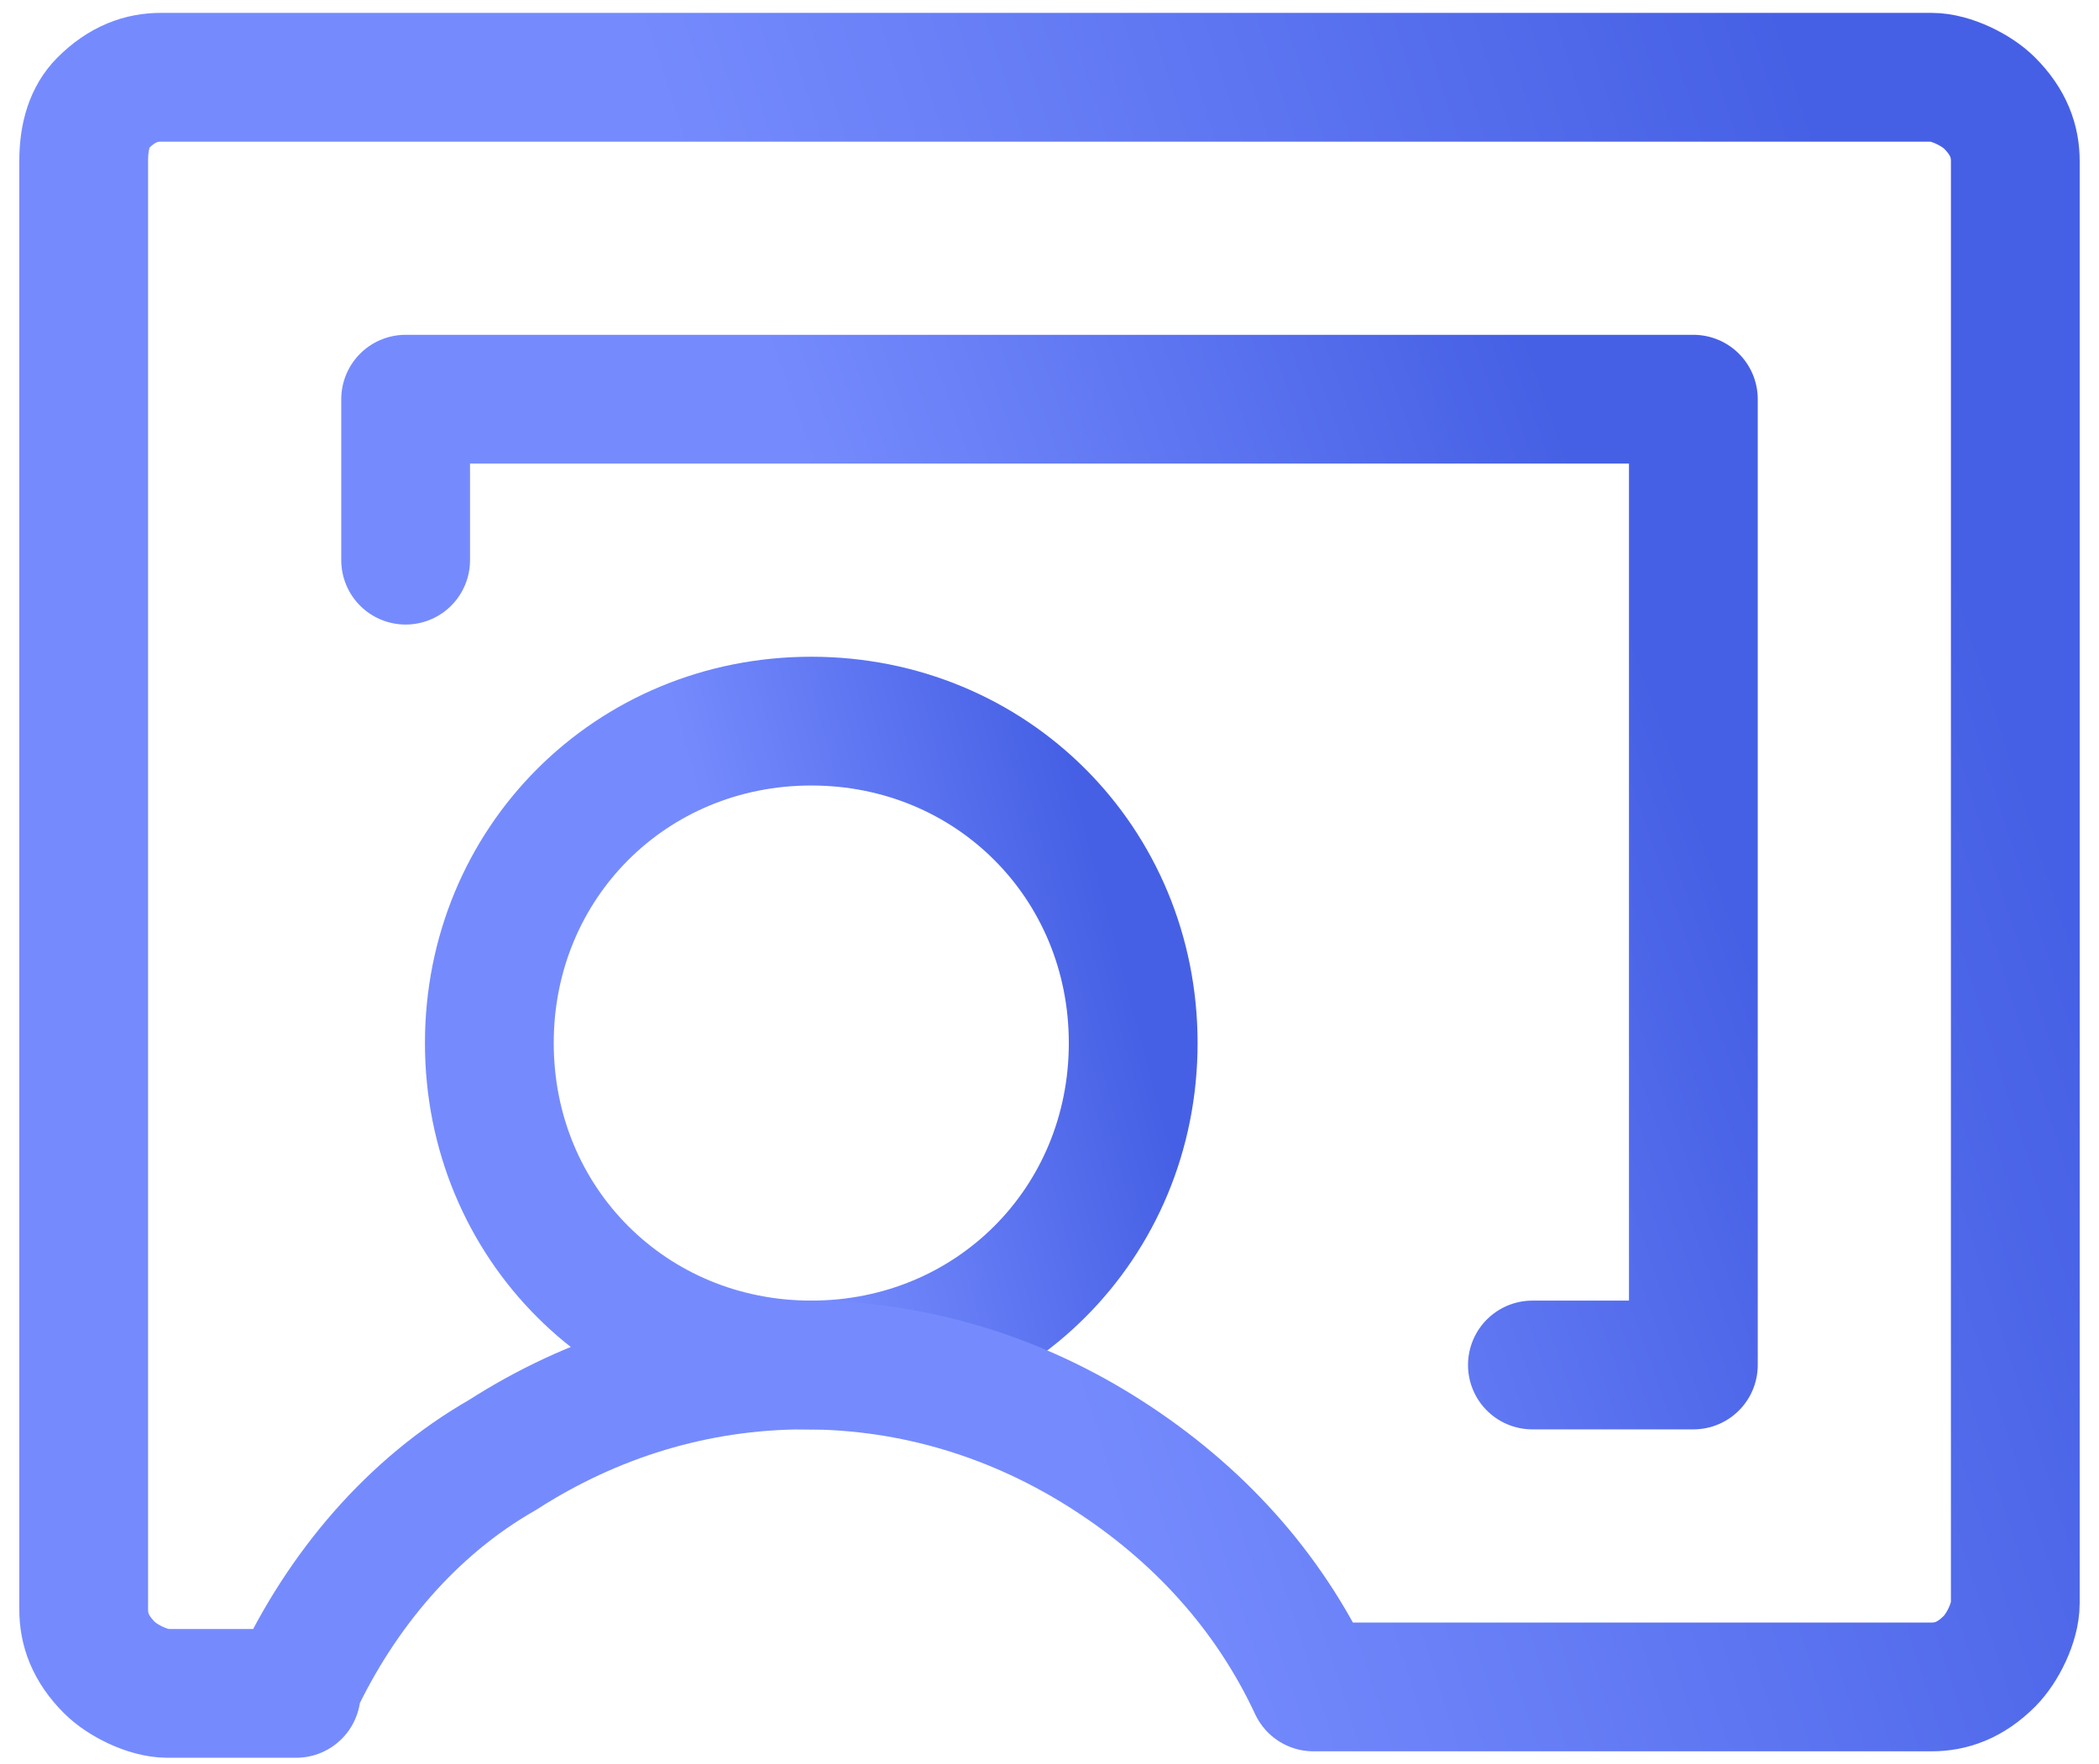
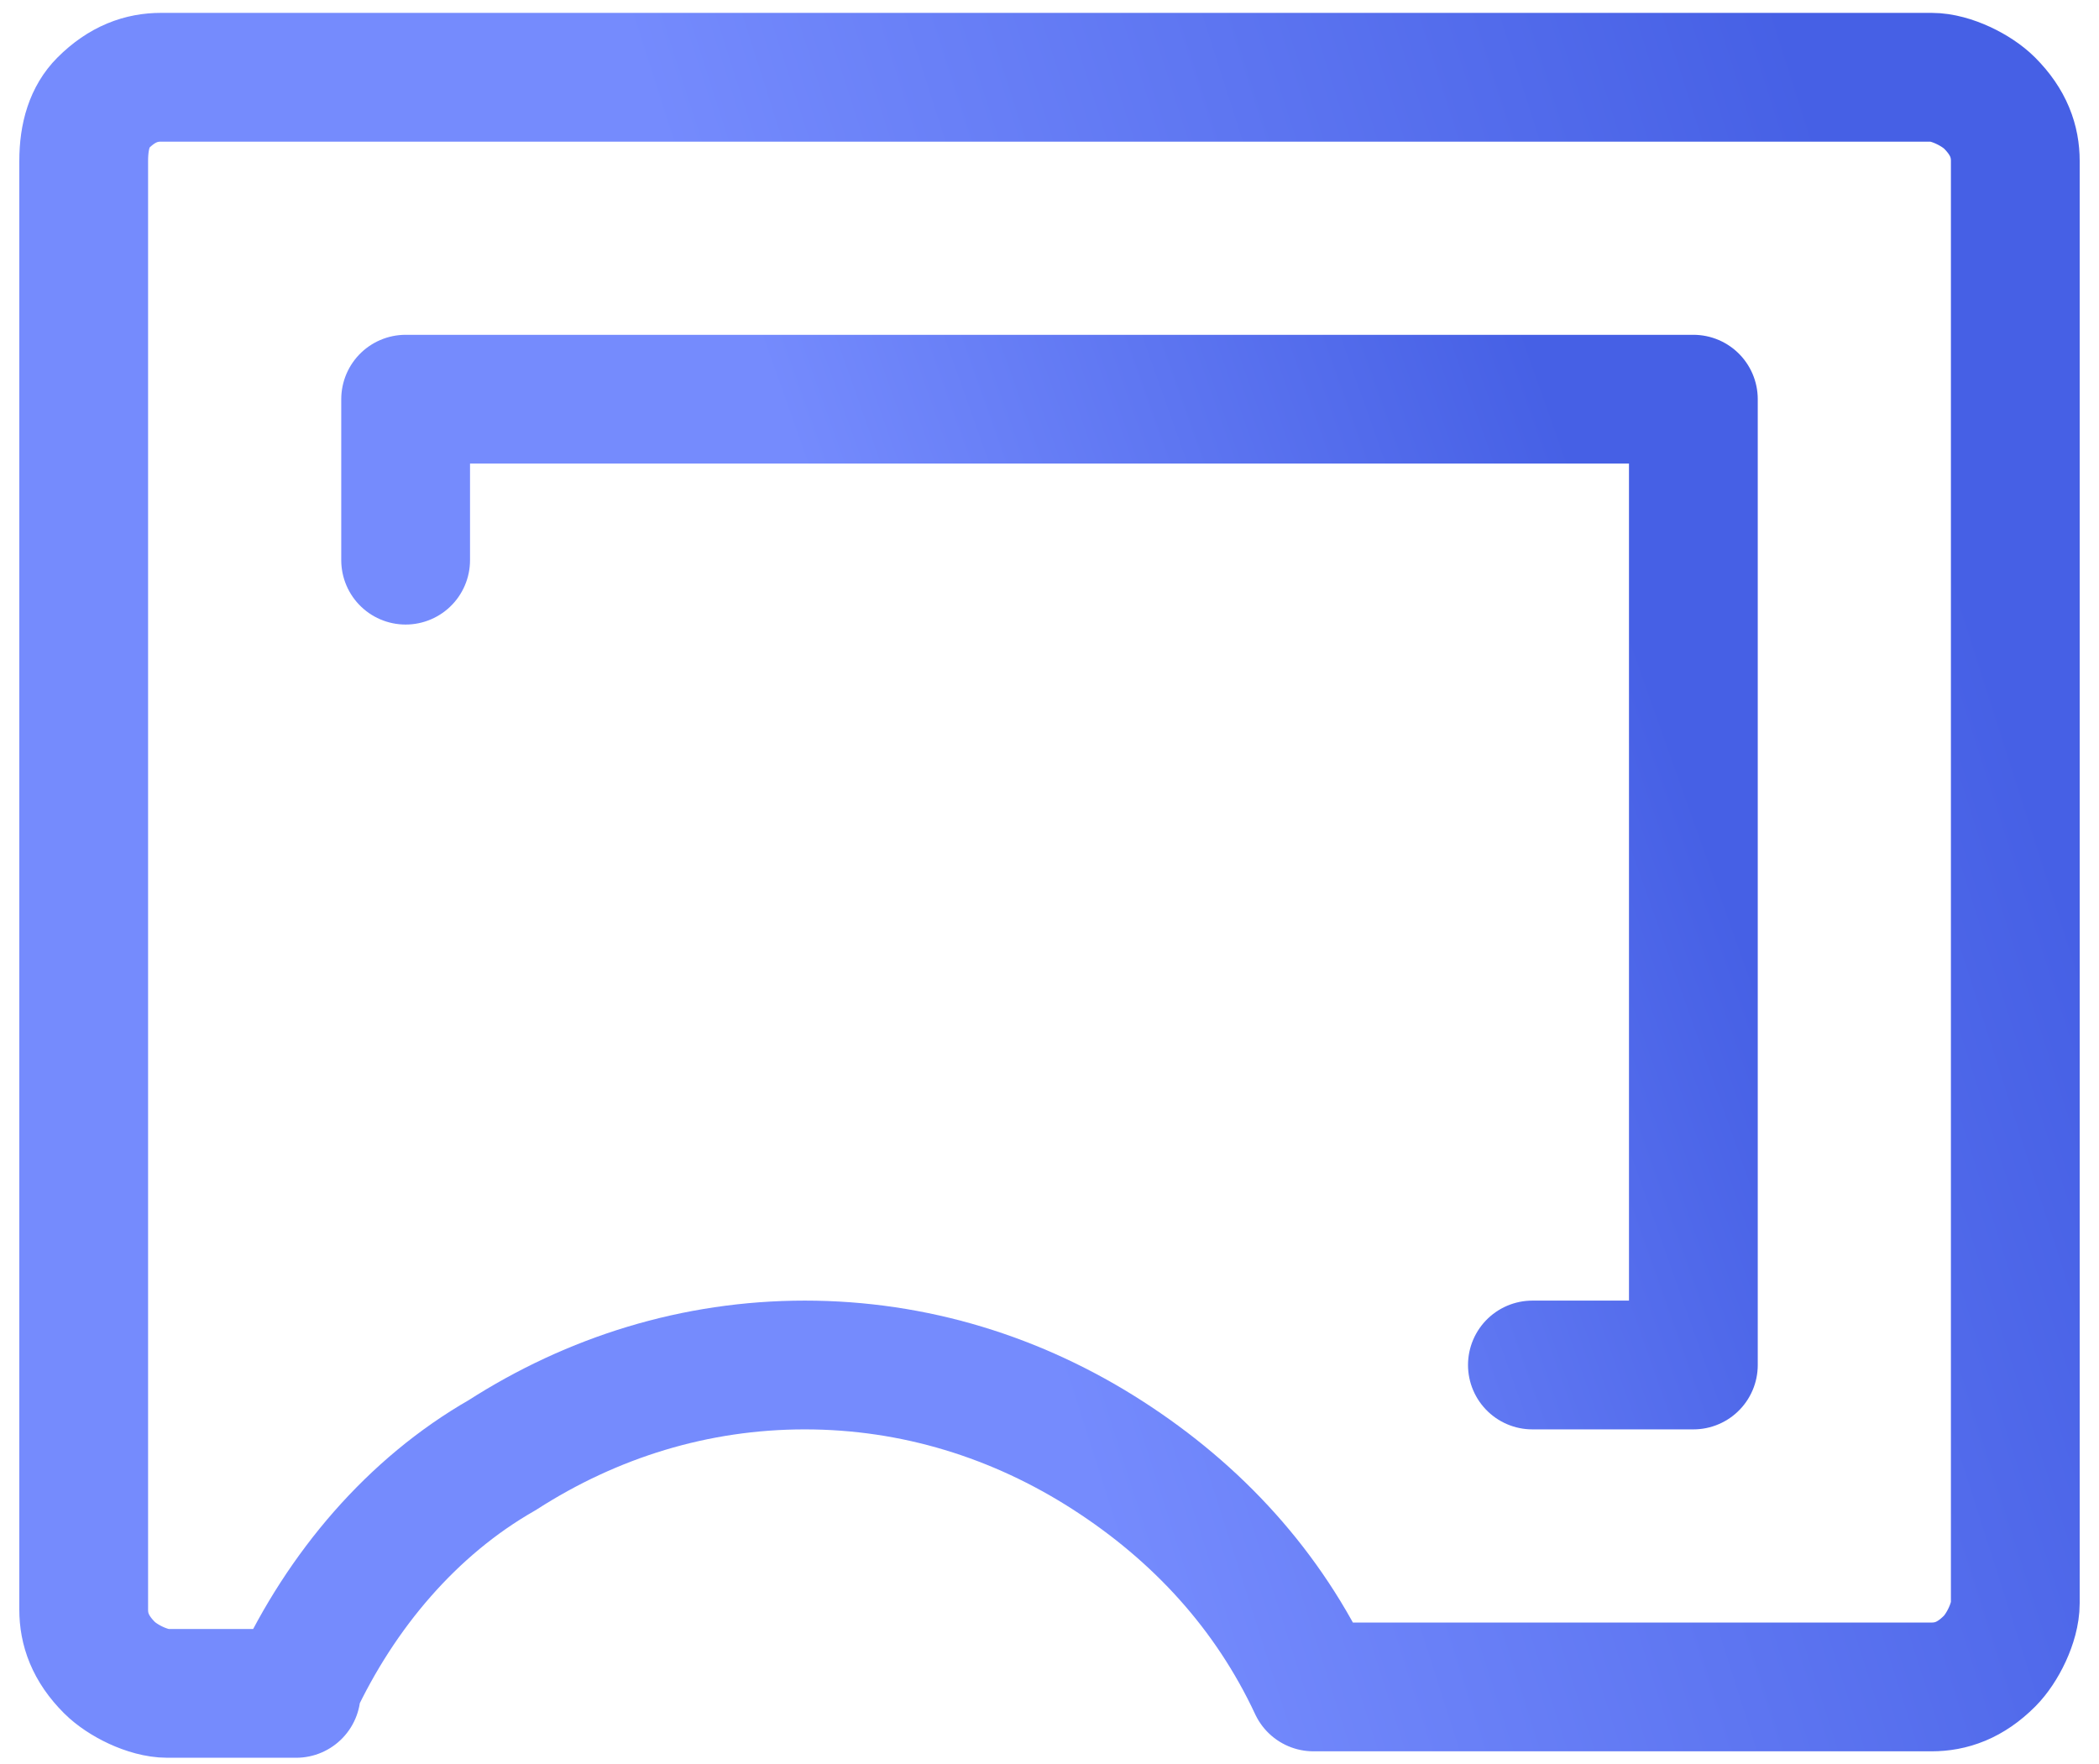
<svg xmlns="http://www.w3.org/2000/svg" version="1.1" id="Layer_1" x="0px" y="0px" viewBox="0 0 32.6 27.4" style="enable-background:new 0 0 32.6 27.4;" xml:space="preserve">
  <style type="text/css">
	.st0{fill:none;stroke:url(#SVGID_1_);stroke-width:2;stroke-linecap:round;stroke-linejoin:round;}
	.st1{fill:none;stroke:url(#SVGID_2_);stroke-width:2;stroke-linecap:round;stroke-linejoin:round;}
	.st2{fill:none;stroke:url(#SVGID_3_);stroke-width:2;stroke-linecap:round;stroke-linejoin:round;}
</style>
  <linearGradient id="SVGID_1_" gradientUnits="userSpaceOnUse" x1="18.462" y1="14.774" x2="6.638" y2="11.626" gradientTransform="matrix(1 0 0 -1 0 29.4)">
    <stop offset="8.630000e-02" style="stop-color:#4660E5" />
    <stop offset="0.562" style="stop-color:#758BFD" />
  </linearGradient>
-   <path class="st0" d="M12.6,21.2c2.8,0,5-2.2,5-5s-2.2-5-5-5s-5,2.2-5,5S9.8,21.2,12.6,21.2z" />
  <linearGradient id="SVGID_2_" gradientUnits="userSpaceOnUse" x1="33.535" y1="21.206" x2="-0.934" y2="10.194" gradientTransform="matrix(1 0 0 -1 0 29.4)">
    <stop offset="8.630000e-02" style="stop-color:#4660E5" />
    <stop offset="0.562" style="stop-color:#758BFD" />
  </linearGradient>
  <path class="st1" d="M4.6,26.2c0.7-1.5,1.8-2.8,3.2-3.6c1.4-0.9,3-1.4,4.7-1.4s3.3,0.5,4.7,1.4c1.4,0.9,2.5,2.1,3.2,3.6H30  c0.3,0,0.6-0.1,0.9-0.4c0.2-0.2,0.4-0.6,0.4-0.9V2.5c0-0.3-0.1-0.6-0.4-0.9c-0.2-0.2-0.6-0.4-0.9-0.4H2.5c-0.3,0-0.6,0.1-0.9,0.4  C1.4,1.8,1.3,2.1,1.3,2.5V25c0,0.3,0.1,0.6,0.4,0.9c0.2,0.2,0.6,0.4,0.9,0.4H4.6z" />
  <linearGradient id="SVGID_3_" gradientUnits="userSpaceOnUse" x1="27.545" y1="19.692" x2="5.055" y2="11.708" gradientTransform="matrix(1 0 0 -1 0 29.4)">
    <stop offset="8.630000e-02" style="stop-color:#4660E5" />
    <stop offset="0.562" style="stop-color:#758BFD" />
  </linearGradient>
  <path class="st2" d="M23.8,21.2h2.5v-15h-20v2.5" />
</svg>